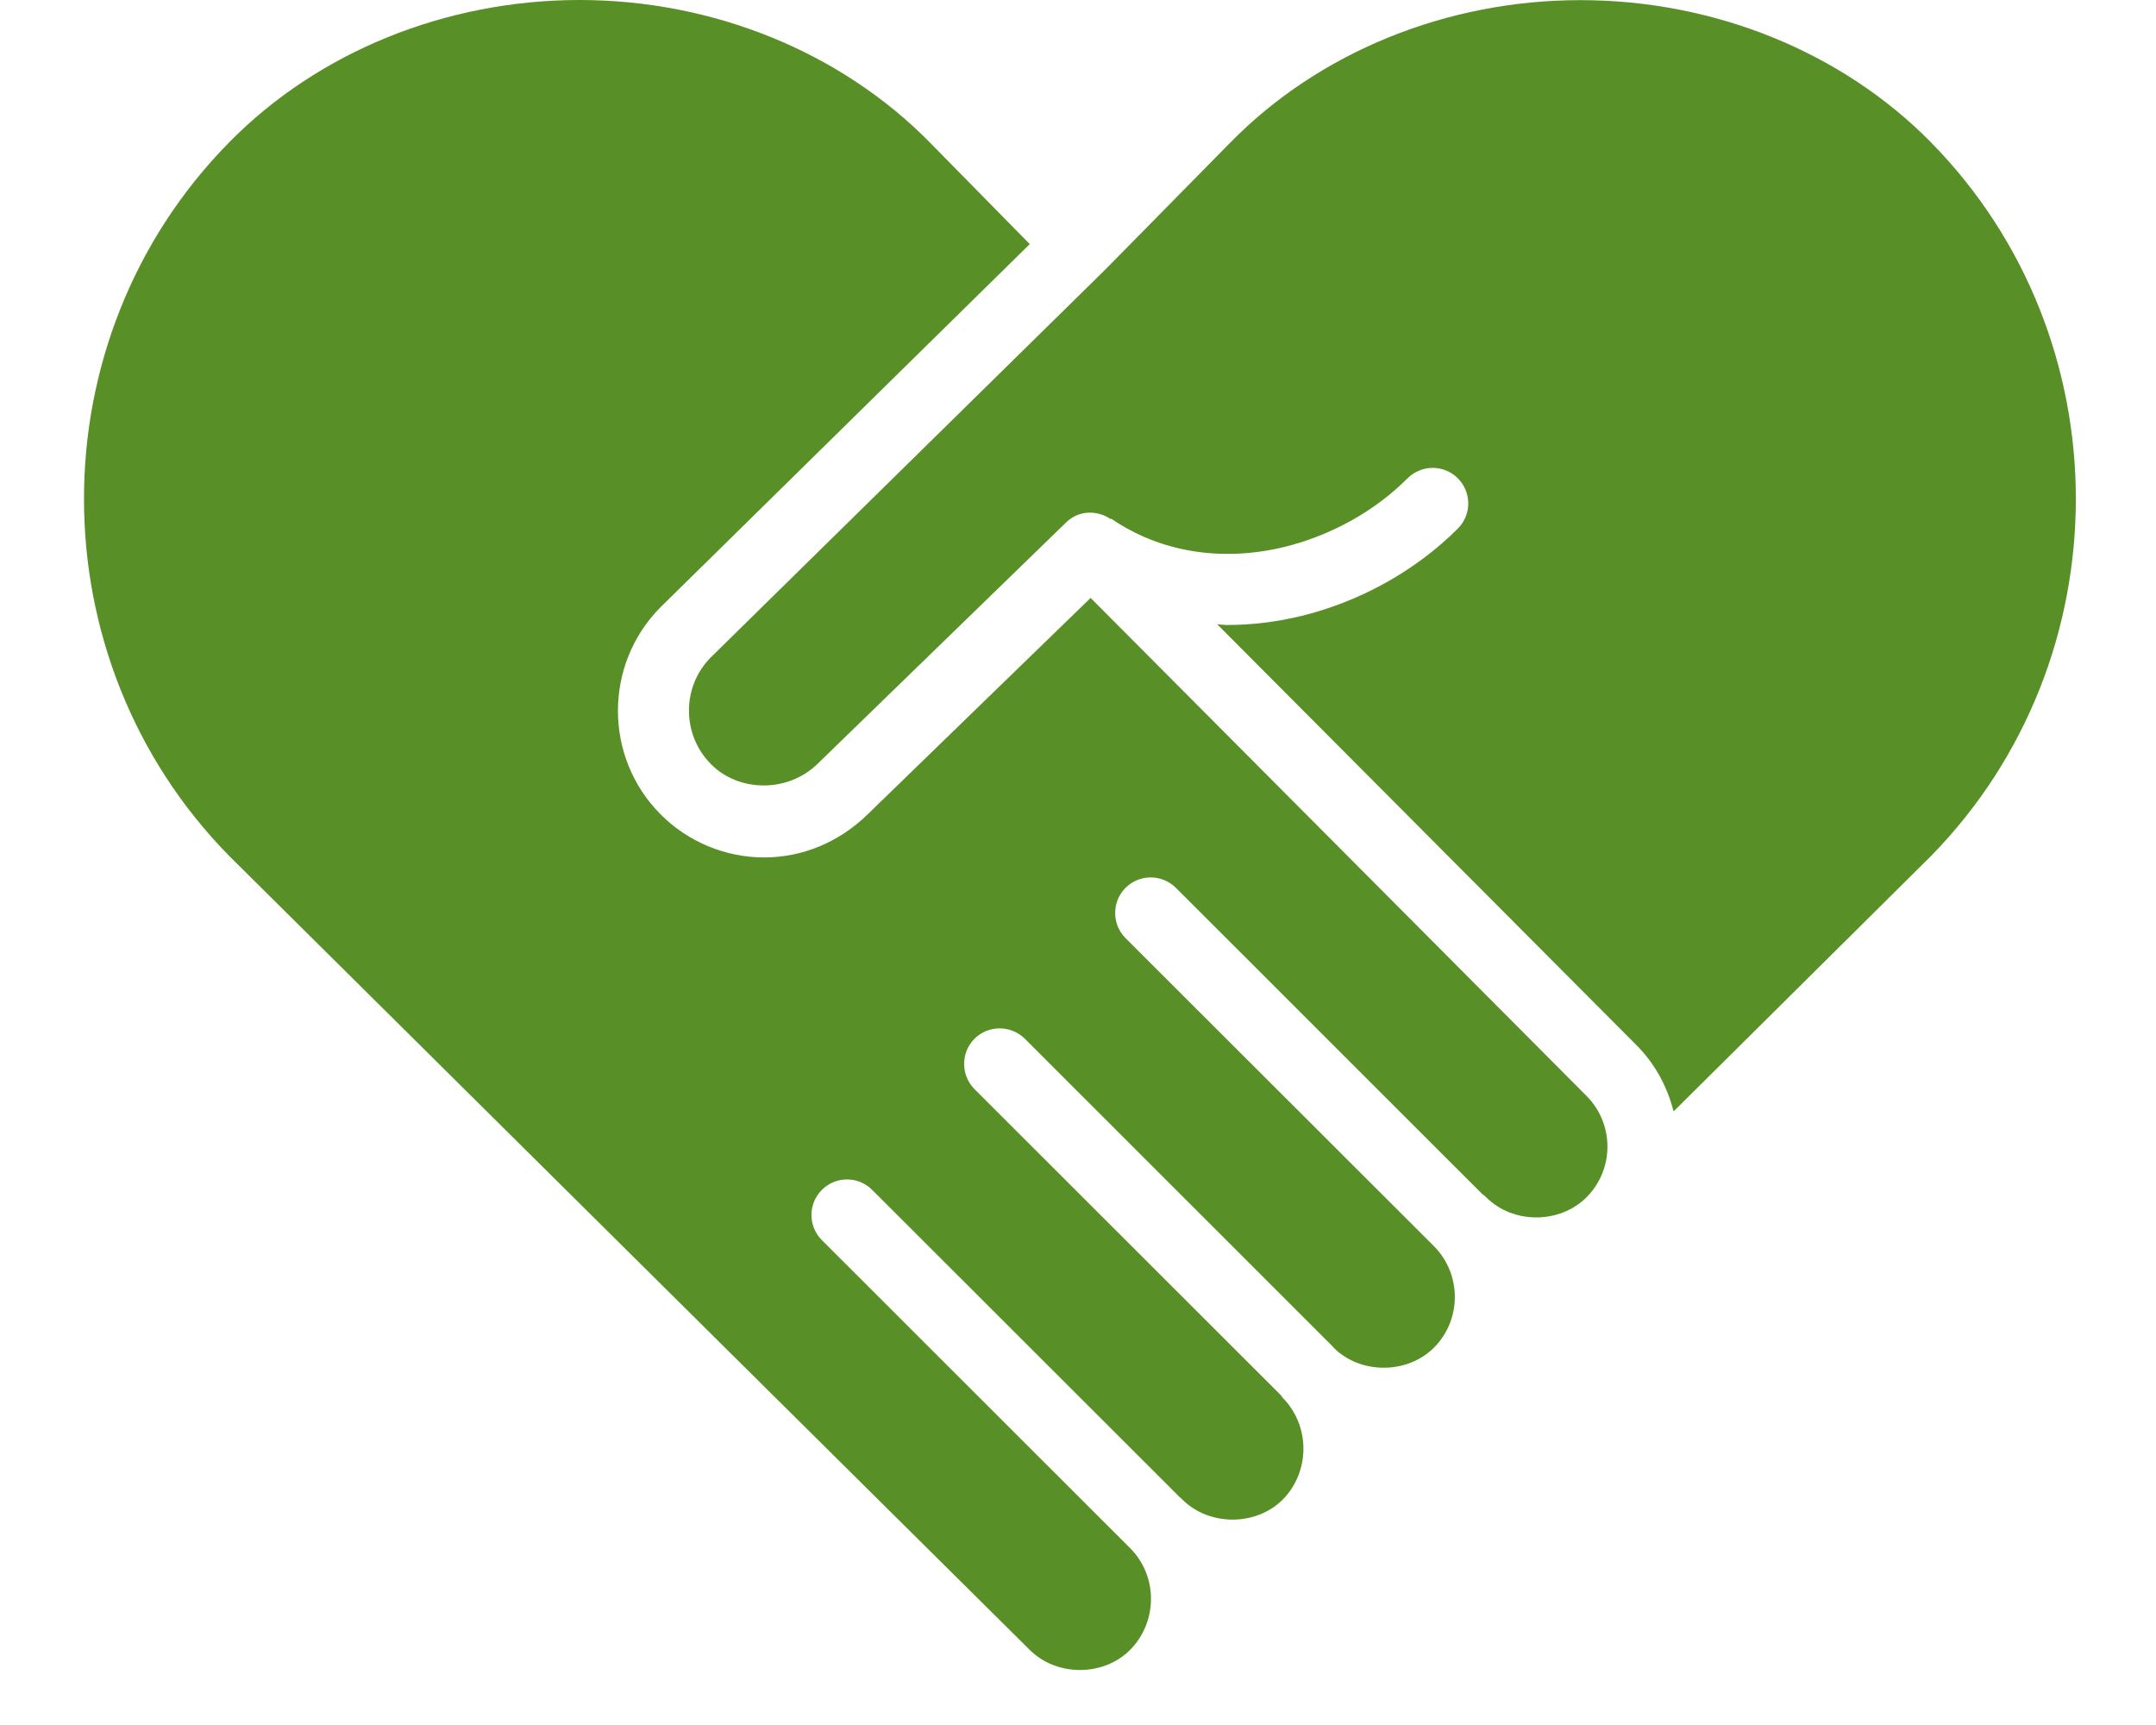
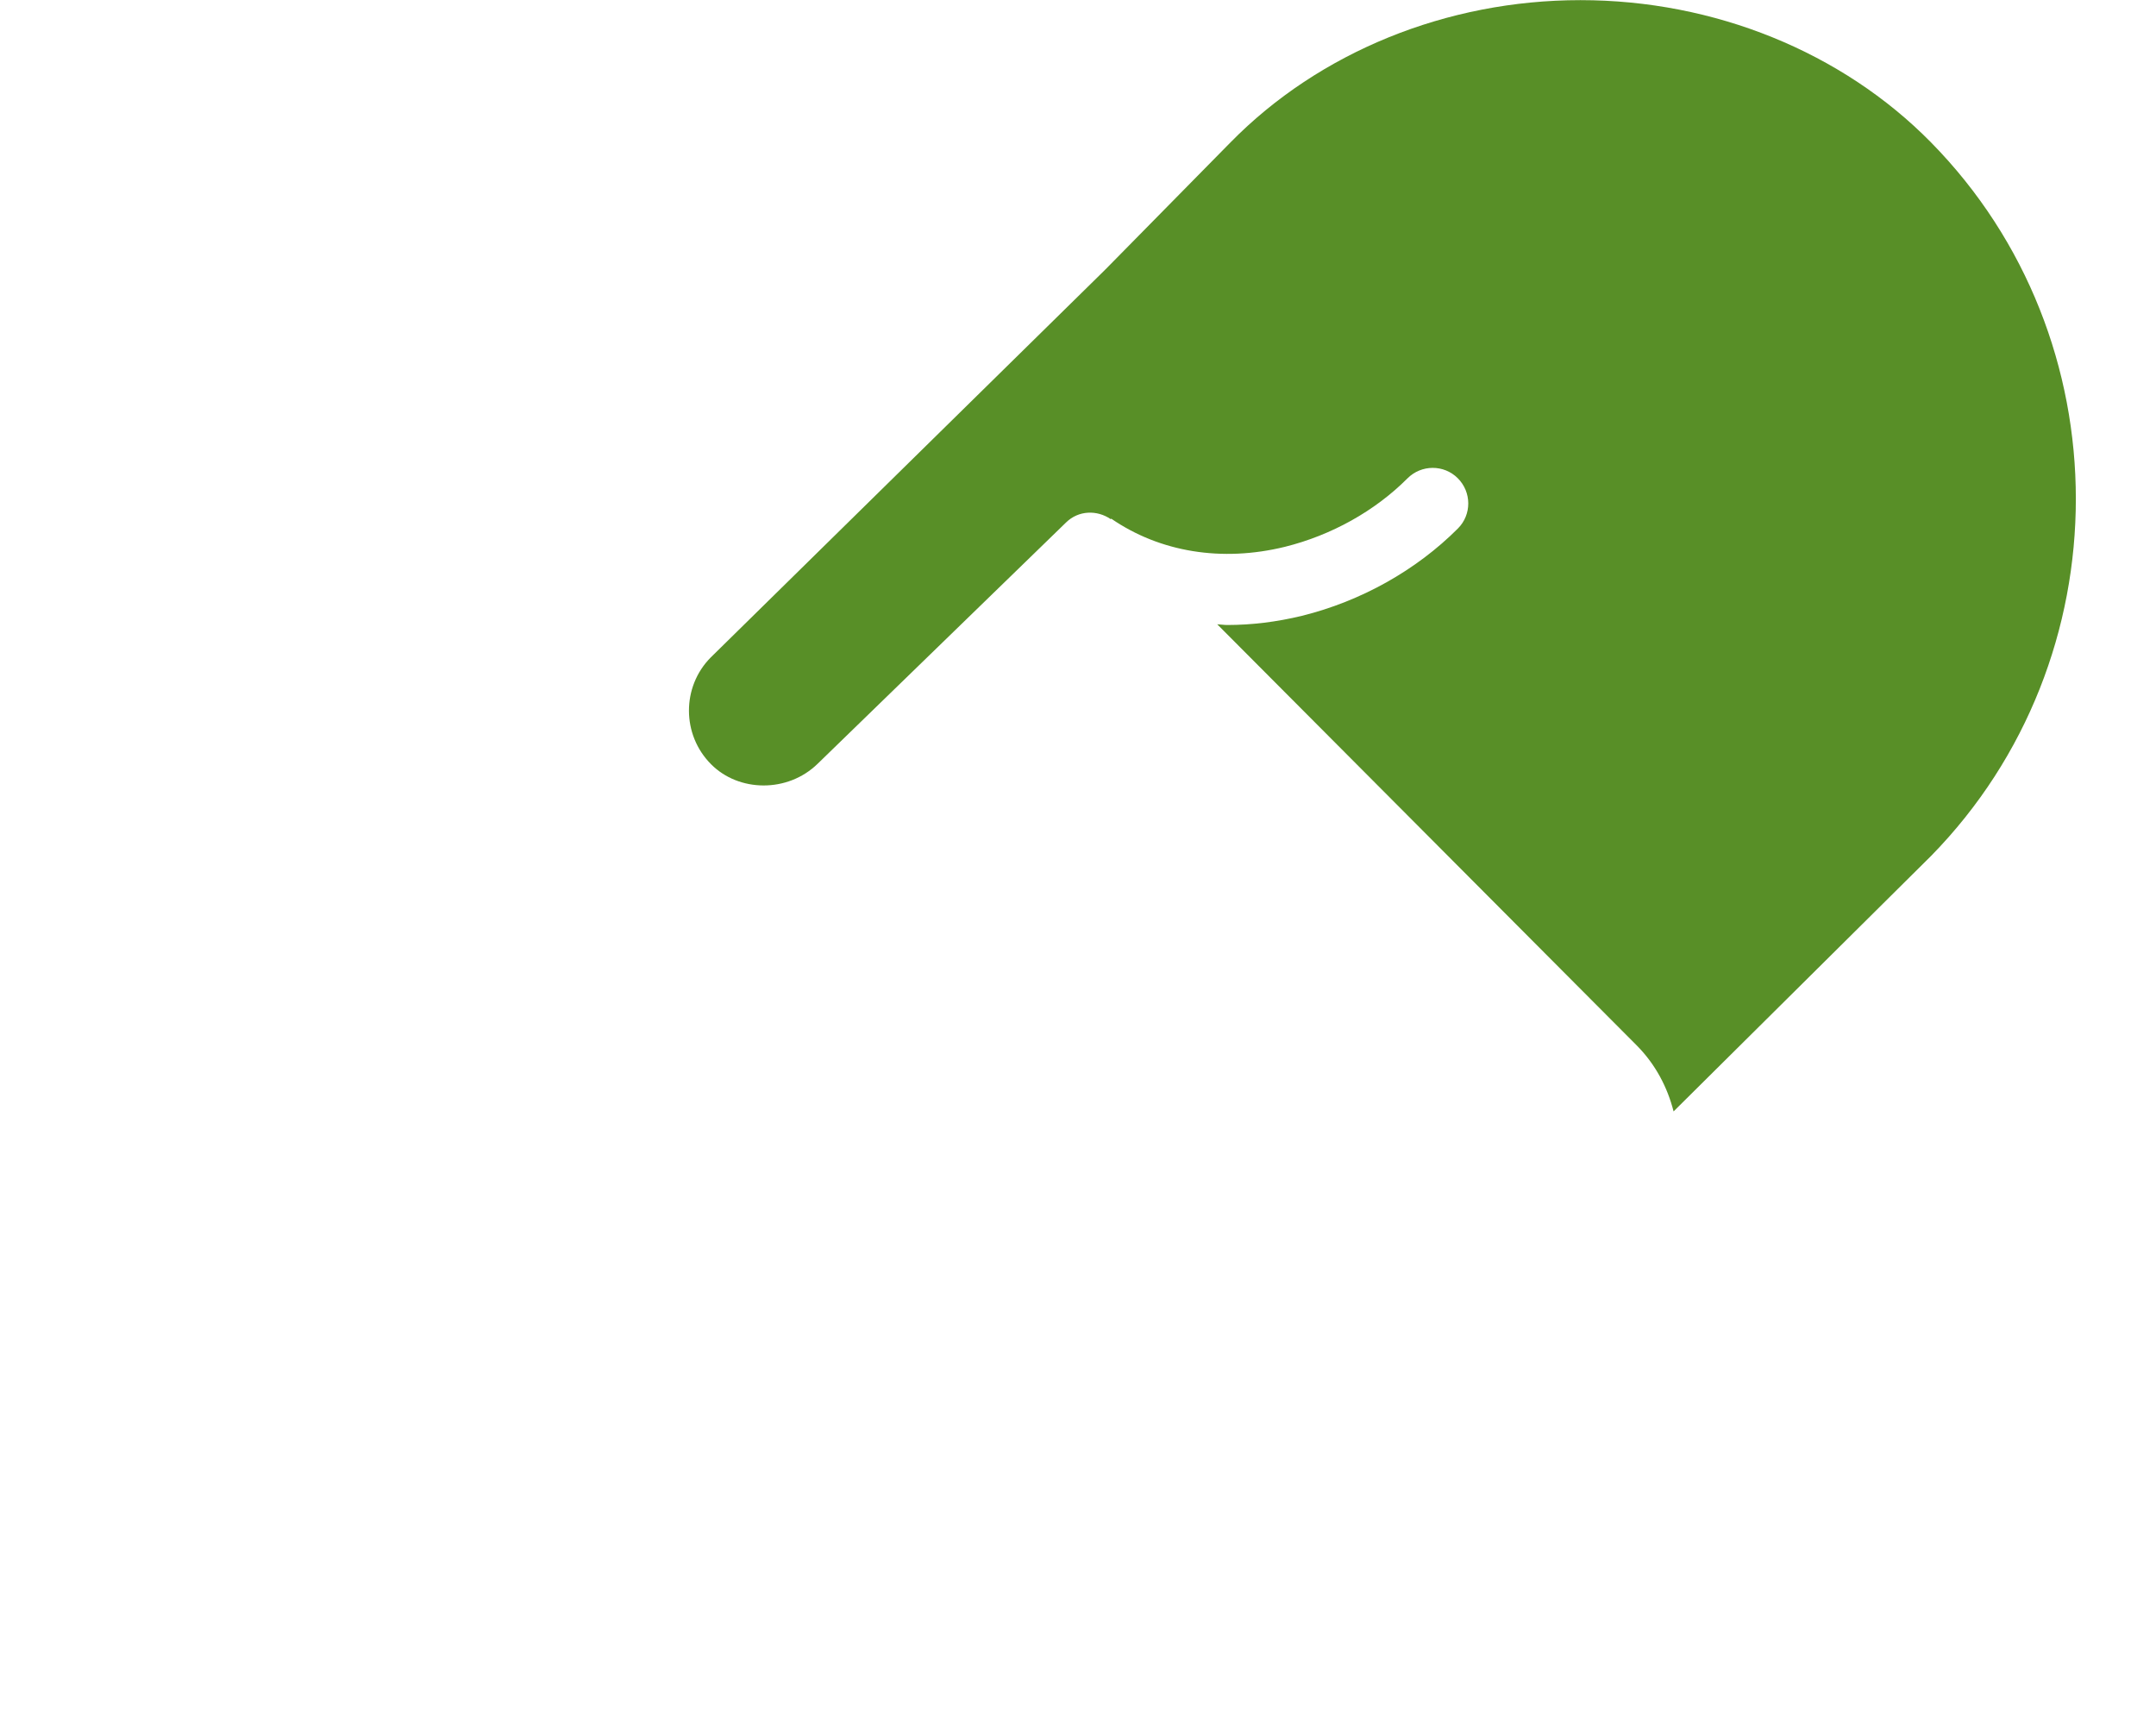
<svg xmlns="http://www.w3.org/2000/svg" width="640" zoomAndPan="magnify" viewBox="0 0 480 384" height="512" preserveAspectRatio="xMidYMid meet" version="1.0">
  <path fill="#588f27" d="M 372.598 247.41 L 429.957 190.504 C 472.898 146.641 472.898 75.391 429.895 31.684 C 410.094 11.562 381.664 0.031 351.867 0.031 C 351.867 0.031 351.836 0.031 351.836 0.031 C 322.074 0.031 293.703 11.59 273.965 31.684 L 246.09 59.996 L 246.059 59.996 C 246.027 60.027 246.027 60.059 245.996 60.09 L 158.223 146.363 C 151.758 152.883 151.758 163.578 158.316 170.133 C 164.473 176.344 175.332 176.531 182.016 170.039 L 237.363 116.285 C 240.117 113.598 244.234 113.473 247.297 115.574 L 247.391 115.453 C 258.281 122.934 272.047 125.156 286.062 121.727 C 296.395 119.16 306.078 113.781 313.352 106.488 C 316.445 103.395 321.457 103.367 324.551 106.457 C 327.645 109.547 327.676 114.555 324.582 117.645 C 315.301 126.949 302.984 133.844 289.836 137.09 C 284.238 138.449 278.699 139.129 273.223 139.129 C 272.48 139.129 271.77 139.004 270.996 138.973 L 364.461 232.789 C 368.605 236.992 371.234 242.062 372.598 247.41 " fill-opacity="1" fill-rule="nonzero" />
-   <path fill="#588f27" d="M 261.805 197.645 L 329.965 265.77 C 330.305 266.016 330.645 266.297 330.859 266.512 C 336.832 272.508 347.227 272.508 353.23 266.512 C 359.418 260.301 359.418 250.191 353.23 243.977 L 242.809 133.102 L 193.062 181.383 C 186.75 187.504 178.613 190.875 170.105 190.875 C 161.504 190.875 153.117 187.379 147.086 181.293 C 134.402 168.586 134.402 147.875 147.086 135.141 L 229.258 54.34 L 206.984 31.684 C 187.184 11.562 158.75 0 128.988 0 C 128.957 0 128.957 0 128.926 0 C 99.191 0.031 70.793 11.562 51.023 31.684 C 7.926 75.422 7.926 146.672 51.023 190.535 L 229.258 367.281 C 235.23 373.246 245.656 373.246 251.598 367.281 C 257.785 361.008 257.816 350.836 251.598 344.625 C 251.598 344.625 251.598 344.594 251.566 344.594 L 182.977 276.062 C 179.883 272.973 179.883 267.965 182.977 264.875 C 186.07 261.781 191.082 261.781 194.176 264.875 L 262.672 333.309 C 262.922 333.496 263.105 333.68 263.23 333.805 C 269.199 339.77 279.629 339.77 285.598 333.805 C 291.723 327.559 291.723 317.391 285.566 311.148 C 285.414 310.961 285.32 310.777 285.164 310.59 L 216.945 242.434 C 213.883 239.34 213.883 234.332 216.945 231.242 C 220.039 228.152 225.051 228.152 228.176 231.242 L 296.828 299.863 C 296.891 299.926 296.922 299.988 296.953 300.051 C 302.922 305.953 313.289 305.953 319.258 299.988 C 325.445 293.773 325.445 283.668 319.258 277.422 L 250.574 208.832 C 247.512 205.742 247.512 200.734 250.574 197.645 C 253.668 194.551 258.68 194.551 261.805 197.645 " fill-opacity="1" fill-rule="nonzero" />
</svg>